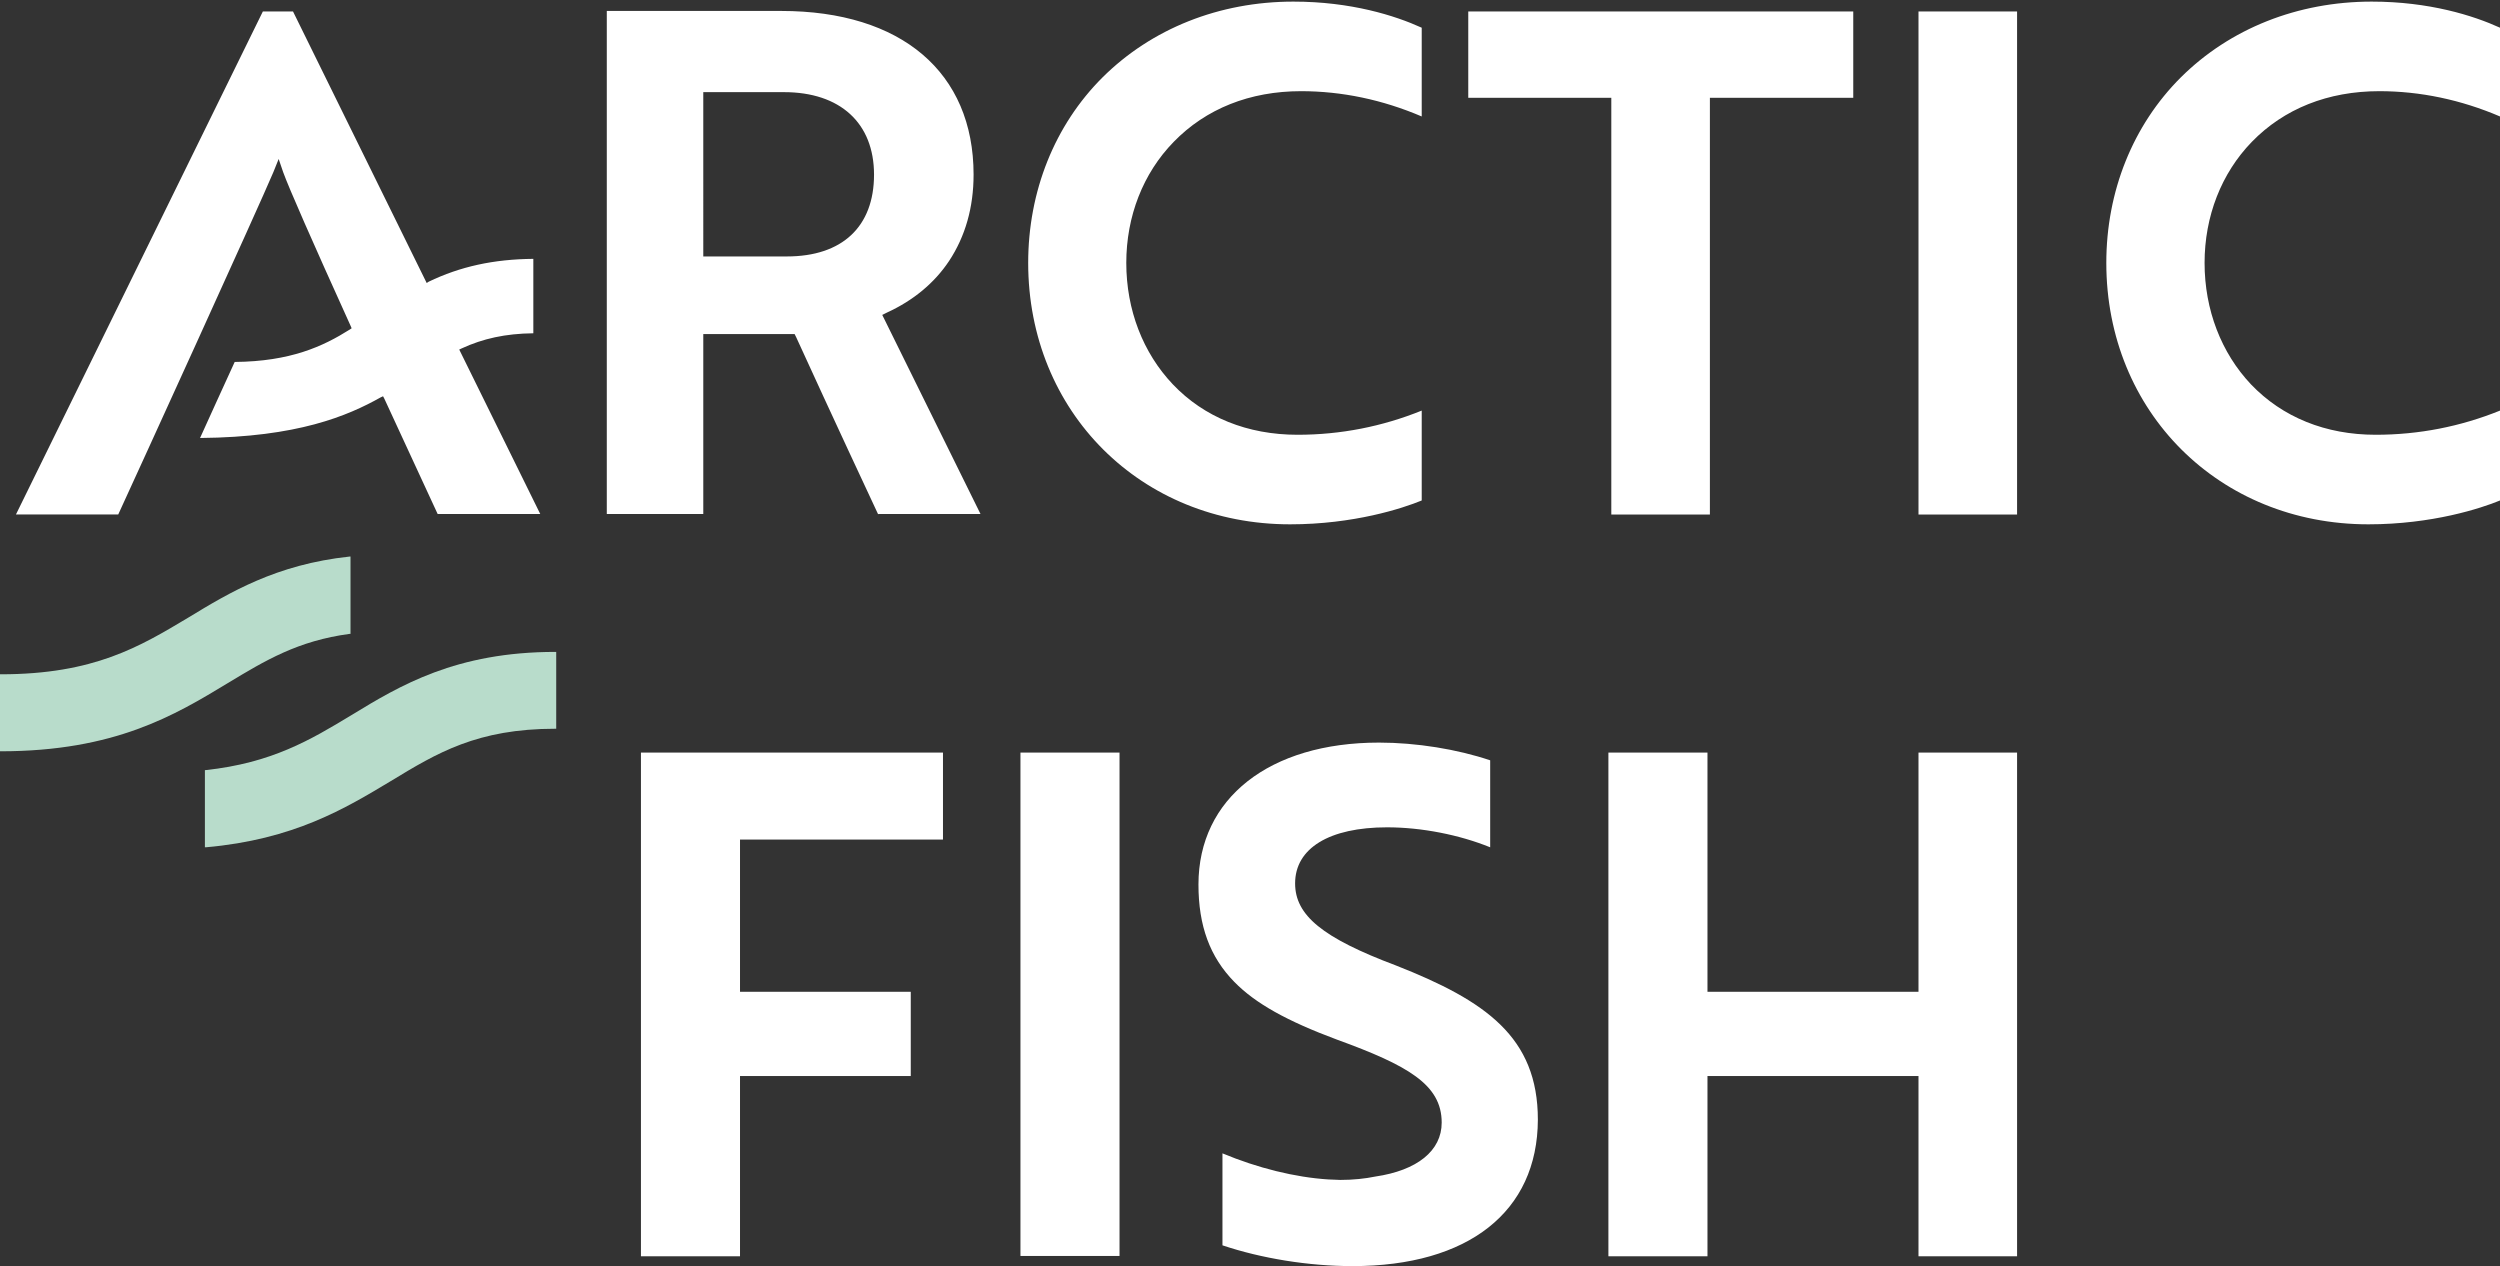
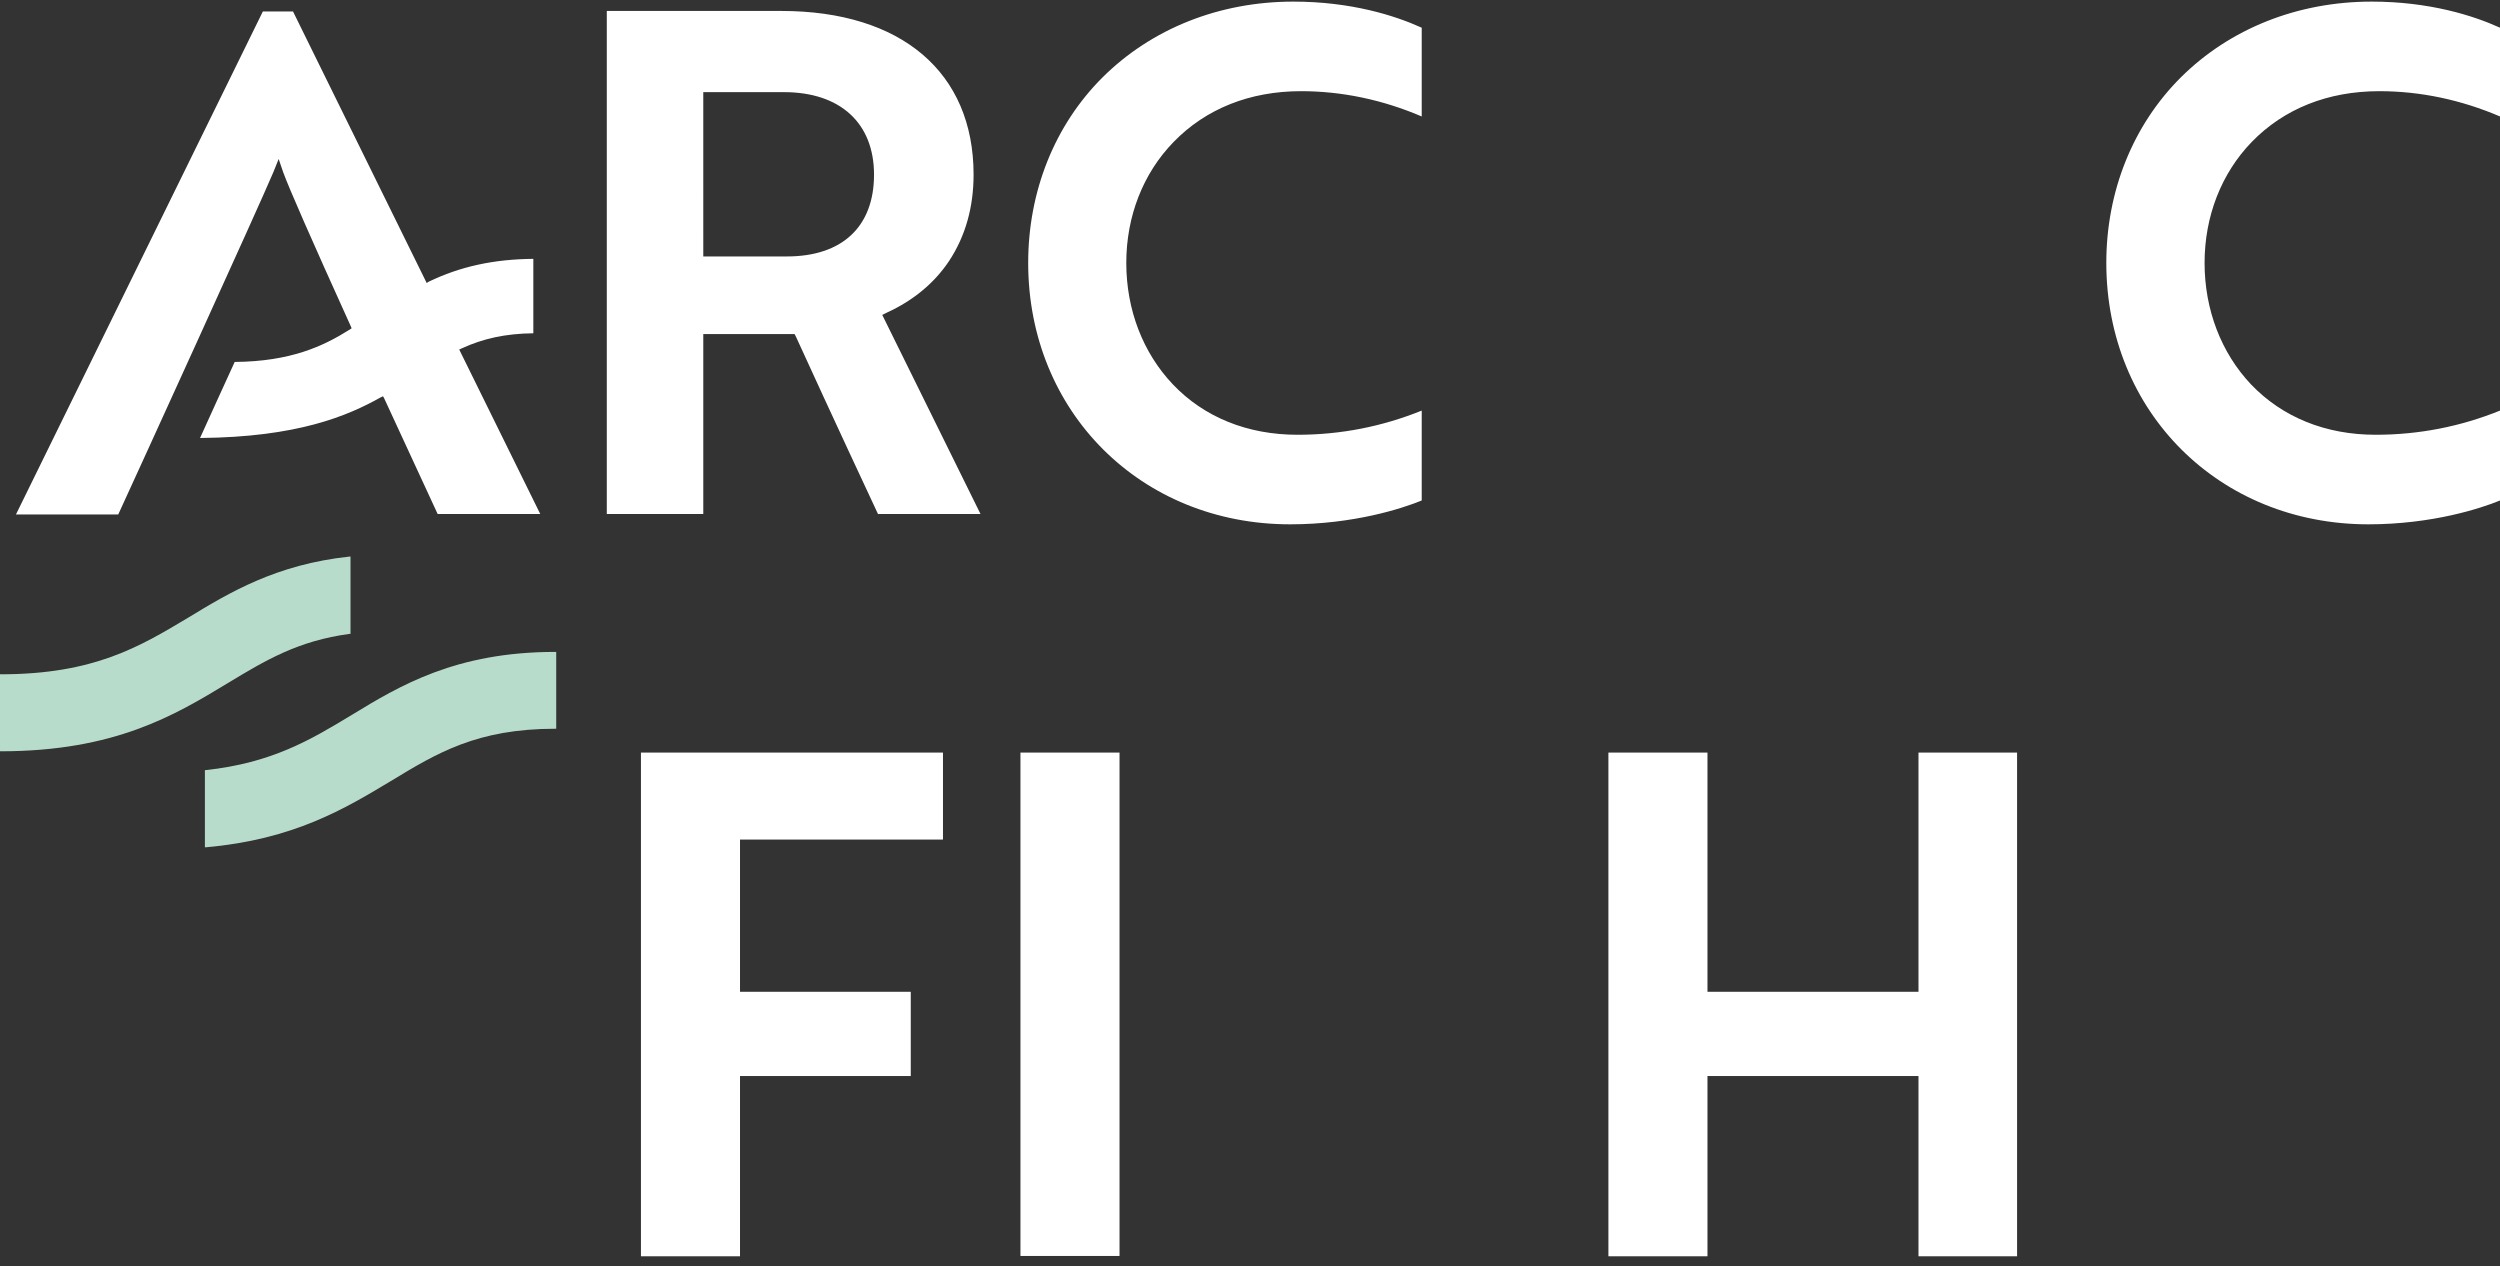
<svg xmlns="http://www.w3.org/2000/svg" version="1.2" viewBox="0 0 1552 786" width="1552" height="786">
  <rect x="0" y="0" width="1552" height="786" fill="#333333" stroke="none" />
  <title>AFISH</title>
  <style>
		.s0 { fill: #ffffff } 
		.s1 { fill: #b8dccb } 
	</style>
  <g id="Page 1">
    <path id="Path 9" fill-rule="evenodd" class="s0" d="m459.4 779.9v-111.9h106v-52.3h-106v-94.5h126v-54h-187.5v312.7zm174.1-312.7v312.5h61.5v-312.5zm618.7 312.7v-312.7h-61.2v148.5h-131v-148.5h-61.5v312.7h61.5v-111.9h131v111.9z" />
-     <path id="Path 10" fill-rule="evenodd" class="s0" d="m839.6 786c-27.3 0-56.6-4.8-80.7-12.9v-57.1c21.8 9.1 45.1 14.9 65.8 16.2 2.5 0 5.1 0.3 7.3 0.3 8.1 0 15.5-0.8 21.8-2.1 26-3.8 41.2-16 41.2-33.5 0-23.6-21-35.5-65-51.5-30.9-11.5-50.6-22.4-63.7-35.8-15.2-15.5-22.3-34.8-22.3-60.5 0-53.5 44-88.1 112.1-88.1 23.2 0 48.5 4.1 69 11v54c-19.2-7.8-42.7-12.4-64-12.4-35.9 0-57.1 13-57.1 34.8 0 19.8 16.9 33.8 62.7 51 55.6 21.9 88 44.4 88 95.7-0.2 57.2-43.2 90.9-115.1 90.9zm160.7-466.6v-258.7h-88.8v-53.6h239v53.6h-89v258.7zm251.9-312.3v312.3h-61.2v-312.3z" />
    <path id="Path 11" fill-rule="evenodd" class="s0" d="m800.9 325.5c-92.6 0-162.6-69.8-162.6-162.3 0-44.4 16.4-85.5 46.2-115.2 30.4-30.2 72.4-47 118.4-47 35.7 0 63 8.6 79.7 16.2v55.1c-24.3-10.4-49.6-15.7-74.9-15.7-31.8 0-59.1 10.9-79.1 31.5-19 19.5-29.4 46.2-29.4 75.1 0 29.2 10.4 55.9 28.9 75.4 19.4 20.4 46.3 31.3 77.4 31.3 26.8 0 52.6-5.1 77.1-15v55.8c-11.9 4.9-42.2 14.8-81.7 14.8zm669.4 0c-92.6 0-162.7-69.8-162.7-162.3 0-44.4 16.5-85.5 46.3-115.2 30.4-30.2 72.4-47 118.4-47 35.7 0 63 8.6 79.7 16.2v55.1c-24.3-10.4-49.6-15.7-74.9-15.7-31.9 0-59.2 10.9-79.2 31.5-18.9 19.5-29.3 46.2-29.3 75.1 0 29.2 10.4 55.9 28.8 75.4 19.5 20.4 46.3 31.3 77.4 31.3 26.9 0 52.7-5.1 77.2-15v55.8c-11.9 4.9-42.2 14.8-81.7 14.8zm-925.1-6.1c-4.3-9.2-28.4-60.7-50.9-110l-1-2c-1.8 0-55.1 0-56.7 0v111.7h-59.9v-312.3h108.3c74.6 0 119.4 38.1 119.4 101.6 0 20.3-5.1 38.3-15.2 53.6-9.1 13.7-22.3 24.6-38.5 32l-3 1.5 61 123.6h-63.5zm-108.6-160.2h51.9c34.4 0 54.1-18.5 54.1-50.8 0-32-21-51.2-55.9-51.2h-50.1zm-164.9 159.9c-2.5-5.6-17-36.6-33.1-71.6l-0.8-1.5-1.5 0.7c-20.5 11.5-51.6 24.7-112.1 25.2 6.6-14.5 13.9-30.7 21.5-47.2 34.7-0.3 54.9-9.7 71.4-20.1l1.2-0.8-0.5-1.2c-24.3-53.6-38.4-85.8-42-95.7l-2.8-8.2-3.3 8.2c-8.6 20.5-85.5 189.1-96.3 212.5h-63.5l153.3-312.3h18.7l83 168.6 1.2-0.8c19.5-9.4 40.3-14 65-14.2v46.2c-17.4 0.2-31.3 3.3-44.5 9.4l-1.5 0.7 50.3 102.1z" />
    <path id="Path 12" class="s1" d="m0 466.4v-47.8h0.5c57.9 0 86.3-17.2 116.4-35.2 25.5-15.5 54.4-33 100.2-37.9h0.5v48h-0.5c-32.2 4.3-52.4 16.5-75.9 30.7-32.7 19.8-69.9 42.2-140.9 42.2z" />
    <path id="Path 13" class="s1" d="m127 478.1h0.5c41.2-4.4 65.3-18.8 90.6-34.1 30.3-18.5 65-39.3 126.7-39.3h0.5v47.7h-0.5c-48.6 0-73.4 15-102.2 32.5-28.3 17-60.2 36.3-114.8 41.1h-0.6v-47.9z" />
  </g>
</svg>